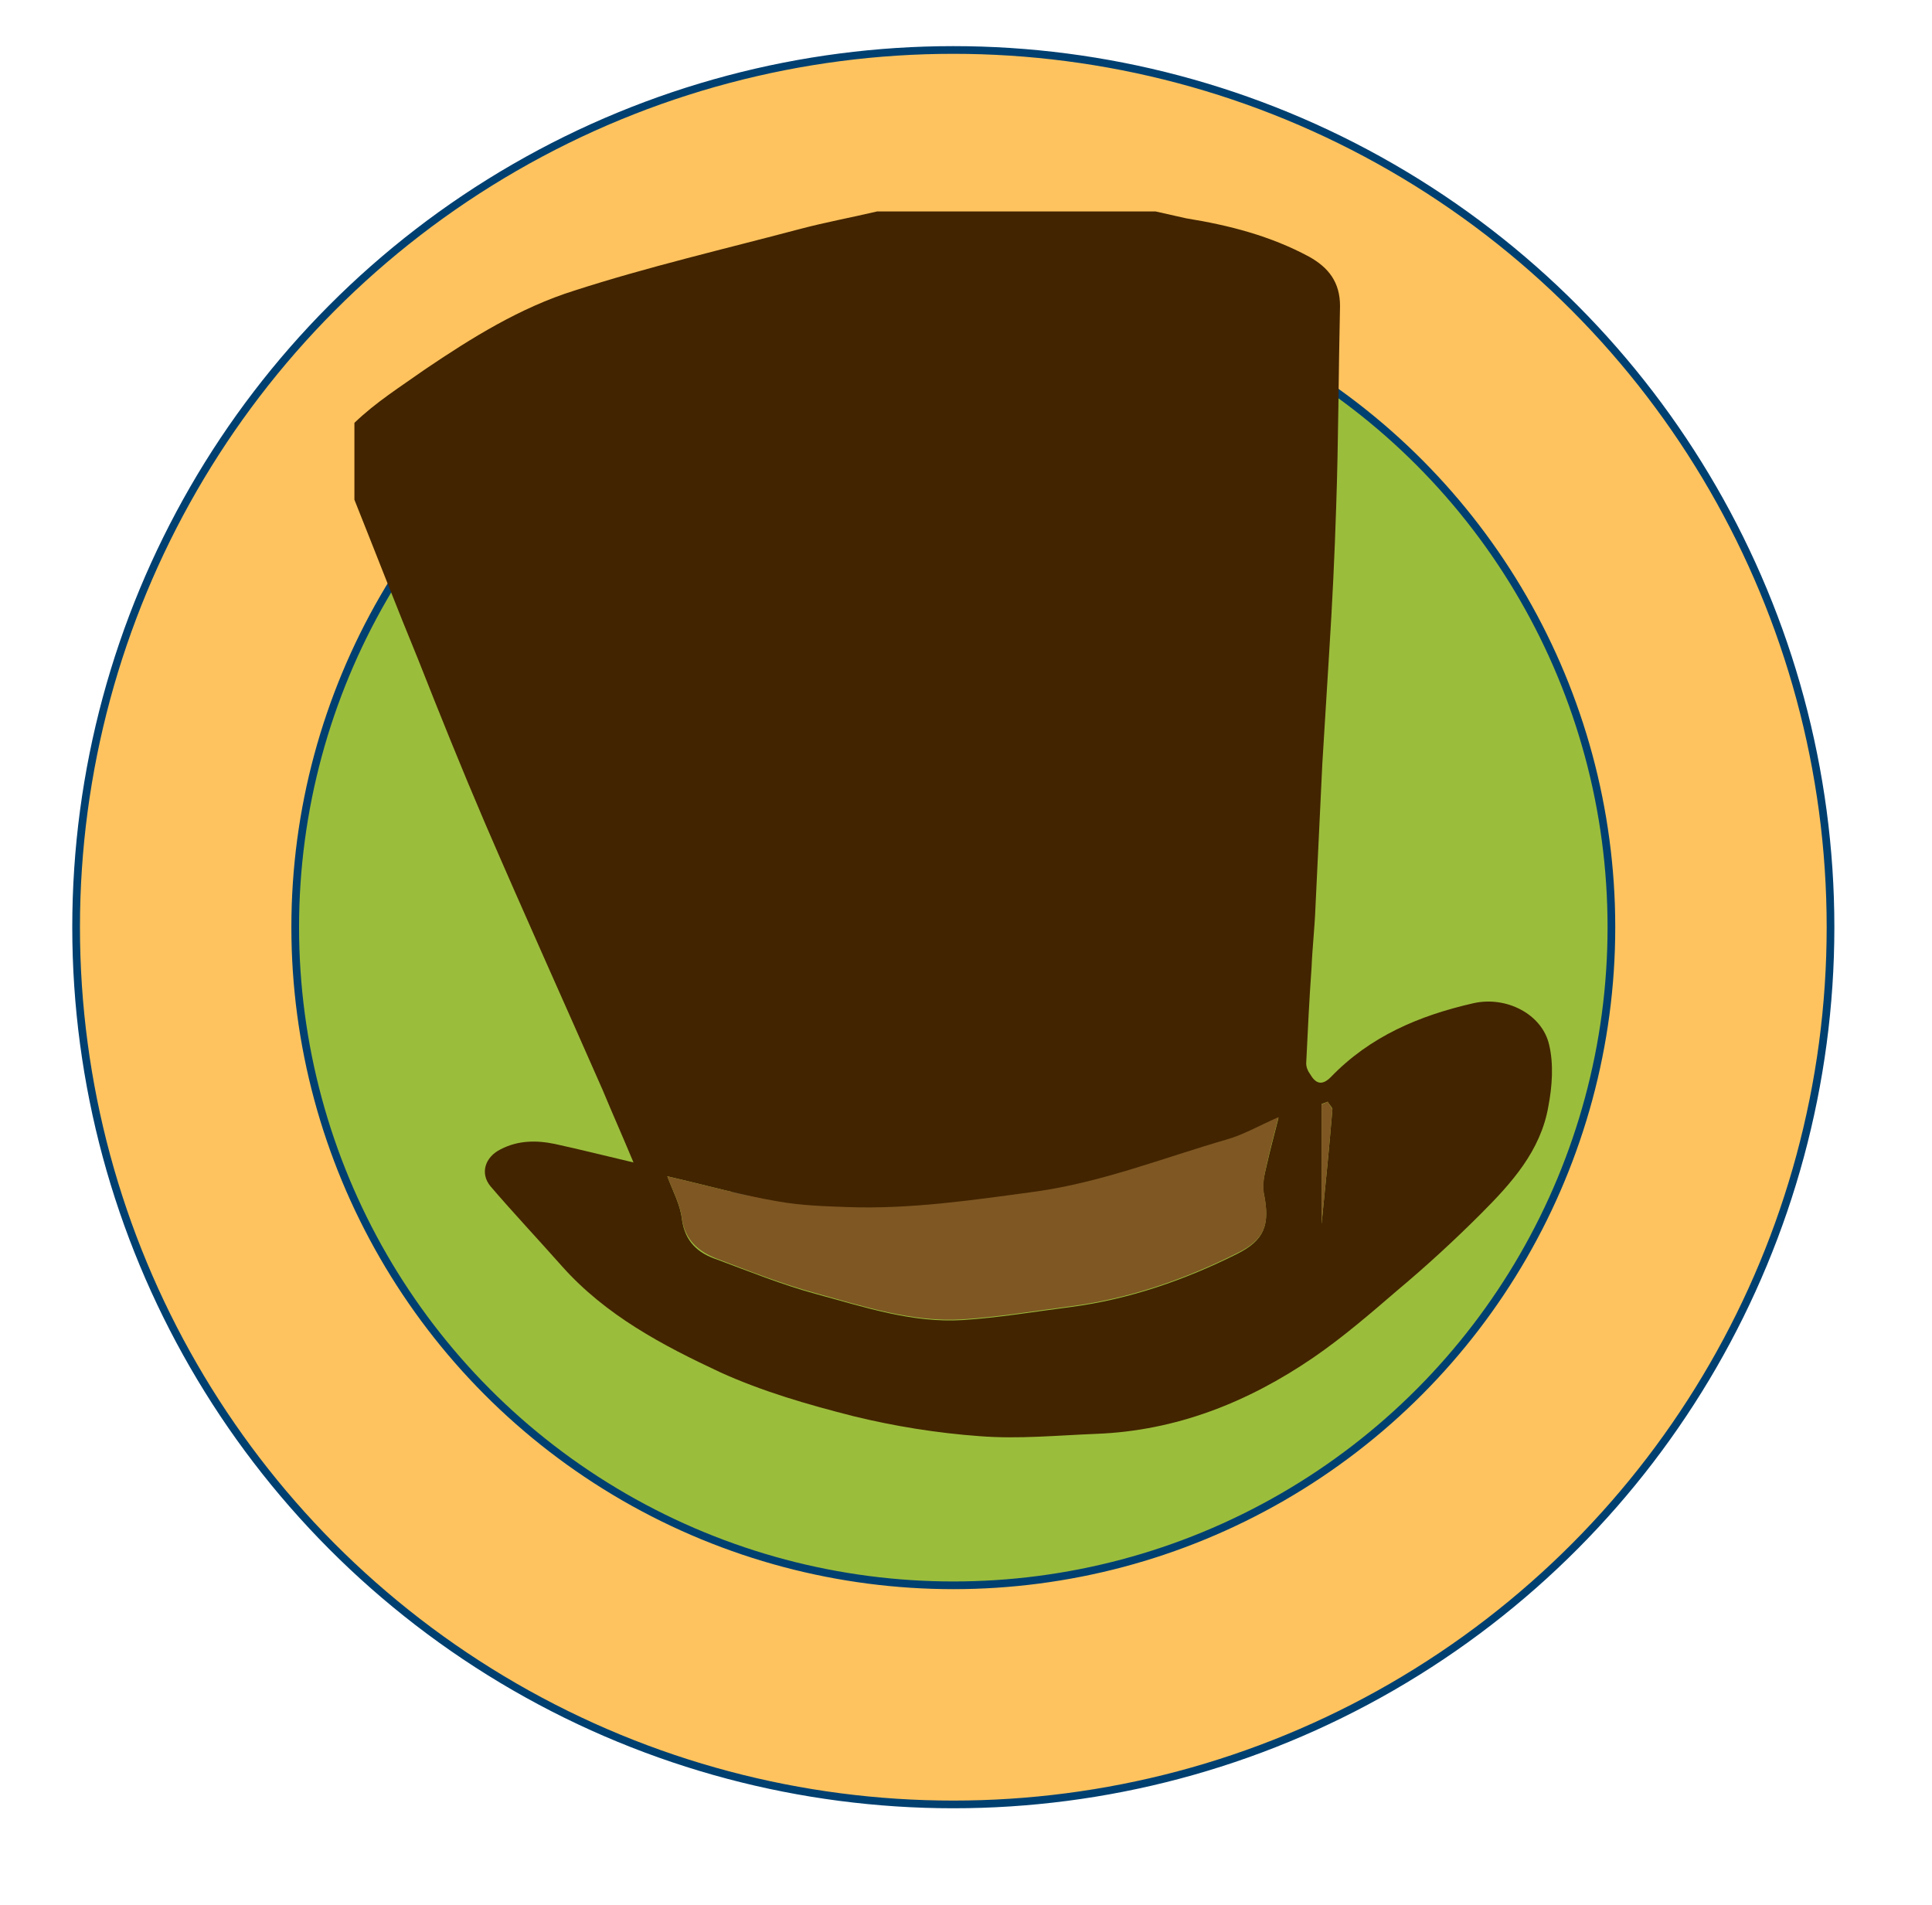
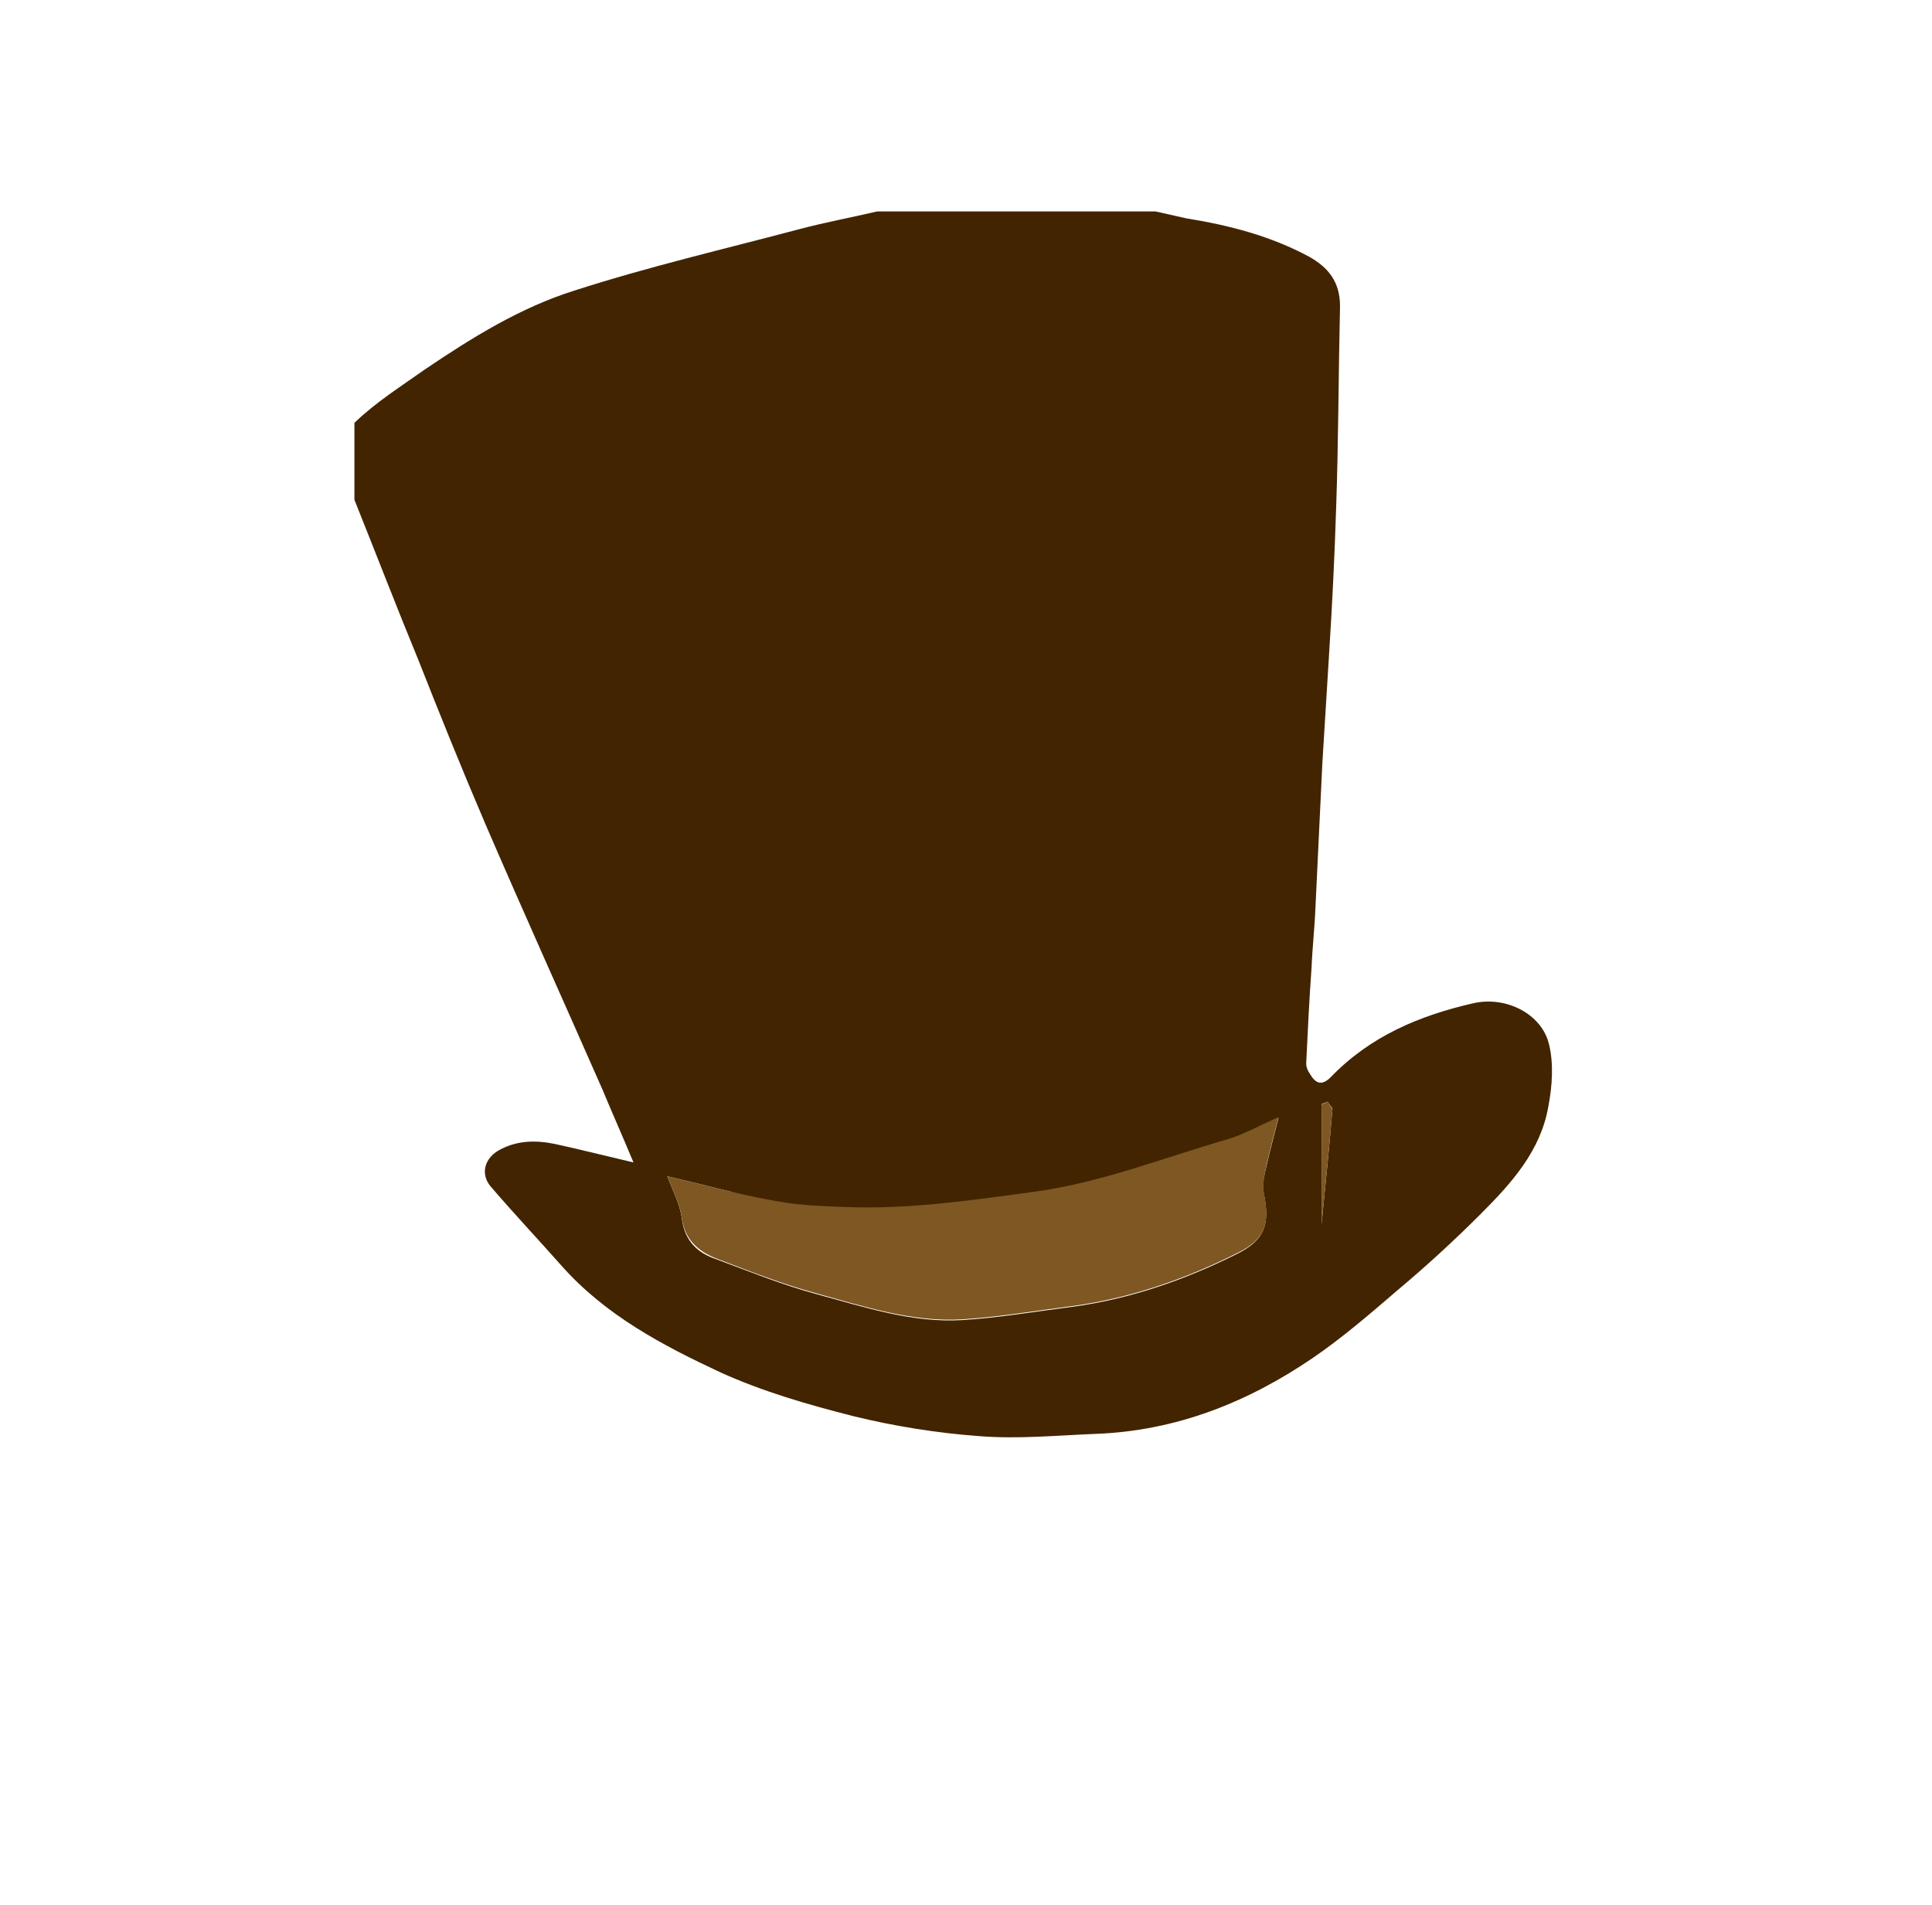
<svg xmlns="http://www.w3.org/2000/svg" version="1.1" id="Layer_1" x="0" y="0" viewBox="0 0 251.3 247.8" xml:space="preserve">
  <style>.st4{fill:#7e5723}</style>
-   <circle cx="124" cy="120.6" r="114.1" fill="#fec35e" stroke="#004071" stroke-miterlimit="10" />
-   <circle cx="124" cy="120.6" r="85.6" fill="#9bbd3c" stroke="#004071" stroke-miterlimit="10" />
  <circle cx="124" cy="120.6" r="44.4" fill="#ce2b27" stroke="#004071" stroke-miterlimit="10" />
  <path d="M114.1 27.5h36.2c1.3.3 2.7.6 4 .9 5.6.9 11 2.3 16 5 2.5 1.4 4 3.3 4 6.4-.2 8.7-.2 17.4-.5 26.1-.2 6.3-.5 12.5-.9 18.8-.3 4.9-.6 9.8-.9 14.6-.3 6.3-.6 12.5-.9 18.8-.1 2.6-.4 5.2-.5 7.7-.3 4.2-.5 8.3-.7 12.5 0 .5.2 1 .5 1.4.7 1.2 1.5 1.6 2.7.4 5.1-5.3 11.5-8 18.5-9.6 4.3-1 9 1.4 9.9 5.4.6 2.5.4 5.4-.1 8-1 5.8-4.8 10-8.8 14-3.5 3.5-7.1 6.8-10.8 9.9-3.6 3.1-7.2 6.2-11 8.8-8.5 5.8-17.8 9.5-28.2 9.9-5.1.2-10.1.7-15.2.3-5.5-.4-11.1-1.3-16.4-2.6-5.9-1.5-11.8-3.2-17.3-5.7-7.5-3.5-14.9-7.4-20.6-13.8-3.1-3.5-6.3-6.9-9.3-10.4-1.4-1.7-.7-3.8 1.3-4.8 2.3-1.2 4.7-1.2 7.1-.7 3.2.7 6.4 1.5 10.2 2.4-1.5-3.6-2.8-6.5-4-9.4-5.1-11.6-10.3-23.1-15.3-34.7-3-7-5.9-14.2-8.7-21.3C51.6 79 48.9 72 46.1 65V55c2.8-2.7 6-4.7 9.1-6.9 6.2-4.2 12.5-8.1 19.5-10.3 9.6-3.1 19.5-5.4 29.3-8 3.4-.9 6.7-1.5 10.1-2.3zM86.8 153c.7 1.9 1.7 3.7 1.9 5.6.4 2.9 2.1 4.4 4.5 5.2 4.3 1.6 8.5 3.3 12.9 4.5 6.3 1.7 12.5 3.8 19.1 3.4 4.7-.3 9.4-1.1 14.1-1.7 7.6-1 14.8-3.5 21.6-6.9 3.6-1.8 4.3-3.8 3.5-7.8-.3-1.2.1-2.6.4-3.9.4-1.8.9-3.6 1.5-6-2.7 1.2-4.6 2.3-6.7 2.9-8.3 2.4-16.3 5.6-25 6.8-8.1 1.1-16.2 2.3-24.4 2-2.9-.1-5.9-.1-8.8-.7-4.7-.9-9.4-2.2-14.6-3.4zm85.9-9.7c-.3.1-.5.2-.8.3v15.6c.5-5 1-9.9 1.4-14.8.1-.3-.4-.7-.6-1.1z" fill="#422400" />
-   <path class="st4" d="M86.8 153c5.2 1.2 9.8 2.5 14.6 3.3 2.9.5 5.9.6 8.8.7 8.2.3 16.3-.9 24.4-2 8.7-1.2 16.7-4.4 25-6.8 2.1-.6 4-1.7 6.7-2.9-.6 2.3-1.1 4.2-1.5 6-.3 1.3-.6 2.7-.4 3.9.8 4 .2 6-3.5 7.8-6.8 3.4-14 5.9-21.6 6.9-4.7.6-9.4 1.4-14.1 1.7-6.6.4-12.9-1.7-19.1-3.4-4.4-1.2-8.7-2.9-12.9-4.5-2.3-.9-4.1-2.4-4.5-5.2-.2-1.8-1.2-3.6-1.9-5.5zM172.7 143.3c.2.4.6.8.6 1.1-.4 4.9-.9 9.8-1.4 14.8v-15.6c.3 0 .5-.2.8-.3z" />
+   <path class="st4" d="M86.8 153c5.2 1.2 9.8 2.5 14.6 3.3 2.9.5 5.9.6 8.8.7 8.2.3 16.3-.9 24.4-2 8.7-1.2 16.7-4.4 25-6.8 2.1-.6 4-1.7 6.7-2.9-.6 2.3-1.1 4.2-1.5 6-.3 1.3-.6 2.7-.4 3.9.8 4 .2 6-3.5 7.8-6.8 3.4-14 5.9-21.6 6.9-4.7.6-9.4 1.4-14.1 1.7-6.6.4-12.9-1.7-19.1-3.4-4.4-1.2-8.7-2.9-12.9-4.5-2.3-.9-4.1-2.4-4.5-5.2-.2-1.8-1.2-3.6-1.9-5.5M172.7 143.3c.2.4.6.8.6 1.1-.4 4.9-.9 9.8-1.4 14.8v-15.6c.3 0 .5-.2.8-.3z" />
</svg>